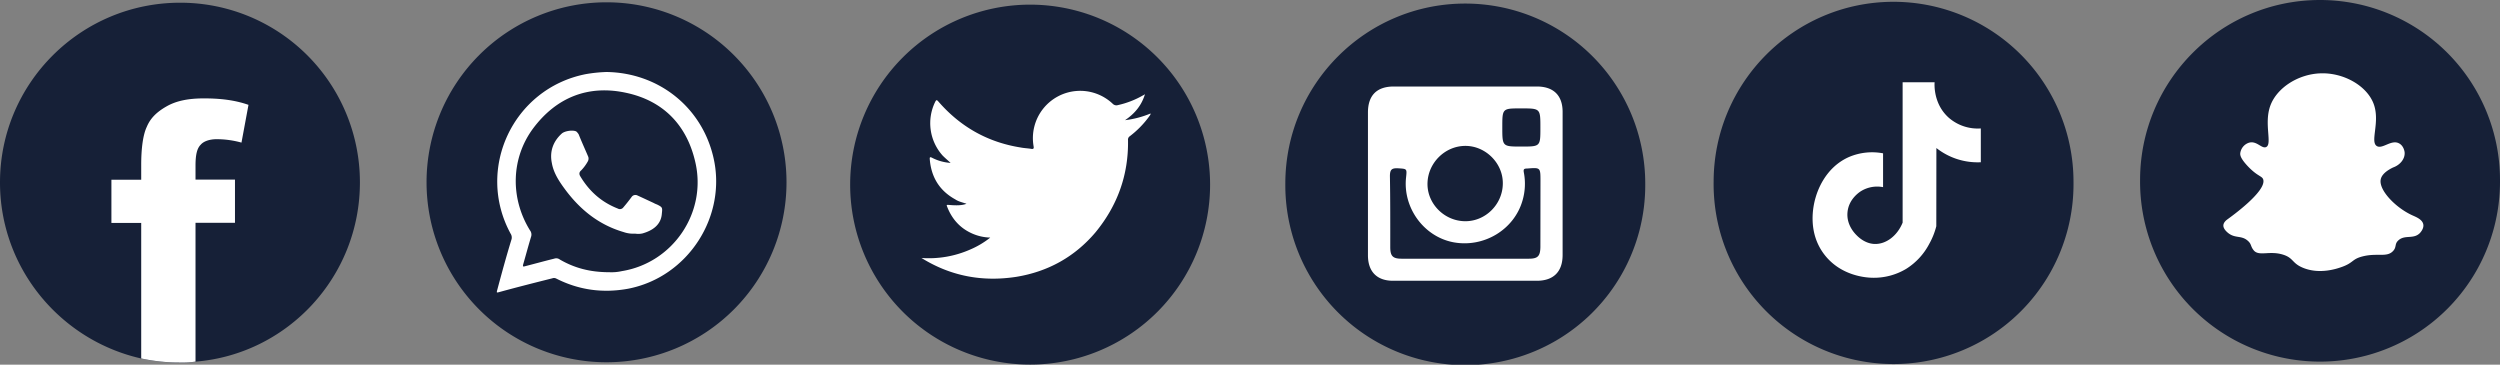
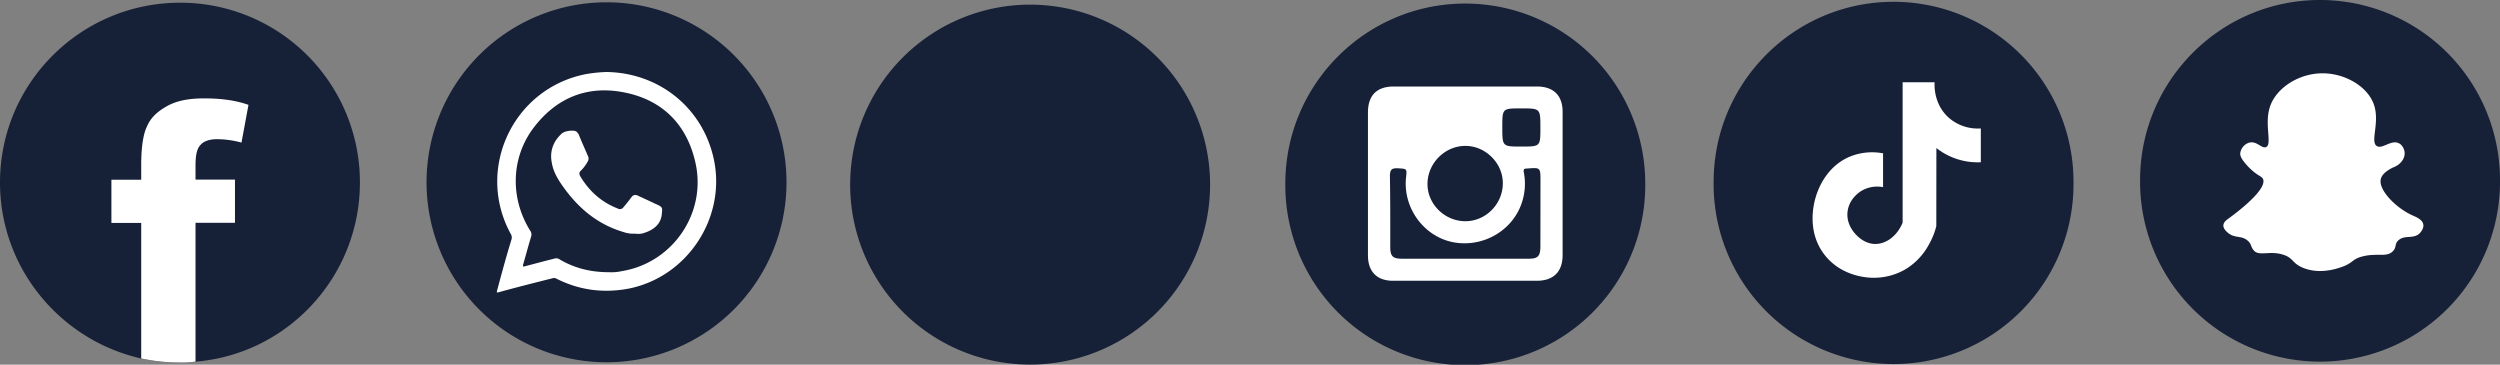
<svg xmlns="http://www.w3.org/2000/svg" viewBox="0 0 1845.5 269.18">
  <rect x="0" y="0" width="1845.5" height="269.18" fill="#808080" stroke="none" />
  <defs>
    <style>.a{fill:#162037;}.b,.c{fill:#fff;}.c{fill-rule:evenodd;}</style>
  </defs>
  <title>social</title>
  <path class="a" d="M1890.5,526.67a132.85,132.85,0,1,1-265.69,0c0-73.37,59.51-132.94,132.82-132.94A132.91,132.91,0,0,1,1890.5,526.67Z" transform="translate(-45 -393.73)" />
  <path class="b" d="M1704,516.09c7.67,8.25,11.17,7.39,11.8,10.5,1.81,8.77-23.7,27-26.23,28.86-.8.57-3.13,2.21-3.28,4.59s2.17,4.54,3.19,5.41c5.25,4.48,9.85,1.87,14.52,5.74,3.26,2.7,2.12,4.06,4.59,7.21,3.8,4.86,11.55.17,21.64,3.28,8.09,2.5,6.51,6.4,15.09,9.84,12.29,4.93,25,.48,28.2-.65,9-3.15,7.49-5.8,15.49-7.85,10.89-2.79,17.93,1,22.56-4,2.8-3,.89-5.1,3.93-7.87,4.77-4.34,11-.61,15.74-5.25.21-.2,3.24-3.27,2.63-6.56-.68-3.62-5.4-5.45-7.87-6.56-12.29-5.51-24.73-18.3-23.62-26.23.3-2.09,1.78-5.61,9.19-9.19,5.56-2,8.92-6.69,8.52-11.15,0-.21-.47-4.57-3.93-6.55-5.71-3.27-12.18,4.19-16.4,2-5.62-3,2.59-17.92-2.62-31.48-5.12-13.32-22.3-23-39.36-22.3-16.19.62-31.79,10.52-36.73,23.61-5.06,13.44,1.66,28.79-3.28,30.83-3.21,1.32-6.87-4.82-12.46-3.28a9.39,9.39,0,0,0-6.56,7.87C1698.66,508.35,1699,510.67,1704,516.09Z" transform="translate(-45 -393.73)" />
  <path class="a" d="M1575.66,528A132.84,132.84,0,1,1,1310,528c0-73.37,59.5-132.94,132.81-132.94A132.91,132.91,0,0,1,1575.66,528Z" transform="translate(-45 -393.73)" />
  <path class="b" d="M1474.44,503a49.12,49.12,0,0,0,32.8,10.5V488.54a32.58,32.58,0,0,1-23.62-7.87c-11.41-10.15-10.62-24.52-10.49-26.23h-23.61V558.07c-4,9.91-12.53,16.19-21,15.74-7-.37-11.85-5.27-13.12-6.56s-7.52-7.63-6.56-17c1-9.93,9.21-15,10.49-15.74a22.85,22.85,0,0,1,15.75-2.63V506.91a43.56,43.56,0,0,0-24.93,2.62c-18.45,8-23.88,26.61-24.92,30.18-1.71,5.85-6.22,25.42,6.56,42,12.33,16,31.35,17,35.41,17.06a46.32,46.32,0,0,0,24.93-6.56,47.94,47.94,0,0,0,17-18.37,53.89,53.89,0,0,0,5.25-13.12Z" transform="translate(-45 -393.73)" />
  <path class="a" d="M310.69,528.43c0,69.59-53.47,126.8-121.36,132.26a63.06,63.06,0,0,1-11.3.68,132.51,132.51,0,0,1-28.79-3C89.58,644.89,45,591.77,45,528.43c0-73.37,59.69-132.7,133-132.7A132.56,132.56,0,0,1,310.69,528.43Z" transform="translate(-45 -393.73)" />
  <path class="b" d="M193.11,500.62c2-2.41,6.16-4.14,12-4.14A68.85,68.85,0,0,1,223.26,499l5.17-27.87c-10.62-3.72-21.58-4.77-32.91-4.77s-20.24,1.74-27.43,5.82-12,8.61-14.73,15.18c-2.76,5.75-4.12,15.72-4.12,28.05v11h-22v31.89h22V658.33a132.51,132.51,0,0,0,28.79,3,63.06,63.06,0,0,0,11.3-.68V558.21h29.13V526.32H189.33V516C189.33,508.18,190.38,503.35,193.11,500.62Z" transform="translate(-45 -393.73)" />
  <path class="a" d="M625.6,528.31A132.86,132.86,0,1,1,492.7,395.43,132.87,132.87,0,0,1,625.6,528.31Z" transform="translate(-45 -393.73)" />
  <path class="c" d="M571.49,509.3c-8.79-36.78-40.53-61.86-78.79-62.42a107.9,107.9,0,0,0-15.45,1.61c-53.65,10.71-81.27,70-55.33,117.71a5.22,5.22,0,0,1,.75,4c-3.78,12.32-7.25,25-10.59,37.52-.56,2.17-.56,2.17,1.52,1.61,13.09-3.59,26.06-6.87,39.13-10.15a3.61,3.61,0,0,1,2.91.19c16.78,8.54,34.49,10.89,53.06,7.49C553,598.27,582.08,553.13,571.49,509.3Zm-67.43,84.57a35.15,35.15,0,0,1-9.32.81c-14.27,0-25.76-3.16-36.44-9.35a4.4,4.4,0,0,0-4.12-.68c-7.3,1.8-14.42,3.78-21.67,5.63-1.48.43-1.64.19-1.3-1.36,1.92-6.63,3.72-13.44,5.82-20.37a5.11,5.11,0,0,0-.83-4.83c-14.65-23.77-14-53.19,2.38-75.23,17.06-22.78,40.49-32.26,68.33-26.31,27.46,5.75,45,23.65,51.3,50.95C567.09,550.53,541.83,587.75,504.06,593.87Z" transform="translate(-45 -393.73)" />
  <path class="c" d="M513.84,566.2a21.66,21.66,0,0,1-8.39-1.12C487,559.7,473,548.37,461.74,533c-4.18-5.7-8.18-11.83-9.38-19-1.71-8.36.93-15.85,7.27-21.61,2.11-2,8.27-2.91,10.78-1.61a8.88,8.88,0,0,1,1.79,2.17c2.29,5.76,4.74,11.08,7.06,16.53a4.25,4.25,0,0,1-.34,3.4,31.59,31.59,0,0,1-4.95,6.69c-1.55,1.3-1.55,2.85-.5,4.46,6.63,11,15.57,18.94,27.58,23.65a3.15,3.15,0,0,0,4.16-.93c2.07-2.41,4.11-5,6-7.55a3.39,3.39,0,0,1,4.49-1.11c4,1.79,7.86,3.65,11.64,5.38a17.56,17.56,0,0,0,2.72,1.24c4,2,4,2.29,3.53,6.56-.52,8.49-7,12.76-14.39,14.8A14.77,14.77,0,0,1,513.84,566.2Z" transform="translate(-45 -393.73)" />
  <path class="a" d="M938.29,530.1A132.85,132.85,0,1,1,805.47,397.16,132.87,132.87,0,0,1,938.29,530.1Z" transform="translate(-45 -393.73)" />
-   <path class="c" d="M725,584.15a75.61,75.61,0,0,0,36.41-6.31,63.51,63.51,0,0,0,14.61-8.73A35.16,35.16,0,0,1,761,565.33c-7.8-3.9-13.31-10.22-16.65-18.57-.75-1.86-.75-1.86,1.3-1.74,5.57.49,9.66.37,12.82-.86-3-1.06-5.89-1.61-8.24-3.22-11.64-6.38-17.83-16.41-18.88-29.73-.13-1.54.31-1.73,1.73-1a34.87,34.87,0,0,0,13.68,3.78c-2.22-2-4.14-3.65-5.88-5.39A35.77,35.77,0,0,1,735.32,469c.87-1.68,1.18-1.68,2.36-.37,16.28,18.76,36.52,30.15,60.92,34,2.48.49,5.2.56,7.74,1,1.73.31,1.92-.5,1.67-1.86a34.93,34.93,0,0,1,58.45-31.39,3.77,3.77,0,0,0,3.85.92,65.34,65.34,0,0,0,18.45-7.17,4.2,4.2,0,0,0,1.48-.94c-2.48,8.24-7.43,14.31-14.74,19.26a70.4,70.4,0,0,0,18.83-4.95c.12.87-.5,1.36-.87,2A70.08,70.08,0,0,1,879,494.31a3,3,0,0,0-1.3,2.85c.43,25.57-7.74,48.35-24.08,68.17-15.36,18.08-35,28.92-58.33,32.75-24.77,3.84-48-.37-69.47-13.55A1.66,1.66,0,0,0,725,584.15Z" transform="translate(-45 -393.73)" />
  <path class="a" d="M1259.52,529.29a132.85,132.85,0,1,1-265.69,0c0-73.37,59.5-132.93,132.81-132.93A132.91,132.91,0,0,1,1259.52,529.29Z" transform="translate(-45 -393.73)" />
  <path class="c" d="M1179.52,457.59H1073.89c-12.57,0-19.07,6.56-19.07,19.2V582.17c0,12.14,6.69,18.82,18.45,18.82h106.25c12.26,0,19-6.68,19-19V476.35C1198.53,464.15,1191.78,457.59,1179.52,457.59Zm-11.64,16.16c14.24,0,14.24,0,14.24,14.24,0,13.93,0,13.93-14,13.93s-14.12,0-14.12-14.11S1154,473.75,1167.88,473.75Zm-41.11,27.68c15,0,27.86,12.94,27.61,27.86-.12,15.3-12.88,28-28.11,27.74s-27.86-13.06-27.49-28.11S1111.78,501.43,1126.77,501.43Zm55.35,74.68c-.12,6.68-1.86,8.6-8.54,8.6h-93.87c-6.56,0-8.42-1.92-8.42-8.6,0-17.22.06-34.81-.25-52.26,0-5,1.37-6.08,5.94-5.89,6.57.44,6.69.19,6,6.57-2.54,22.23,12.81,43.71,34.67,48,22.54,4.34,45.08-9.16,51.27-30.77a44,44,0,0,0,1-20.62c-.49-2.48.12-3,2.36-3,9.9-.74,9.9-.93,9.9,9.35Z" transform="translate(-45 -393.73)" />
</svg>